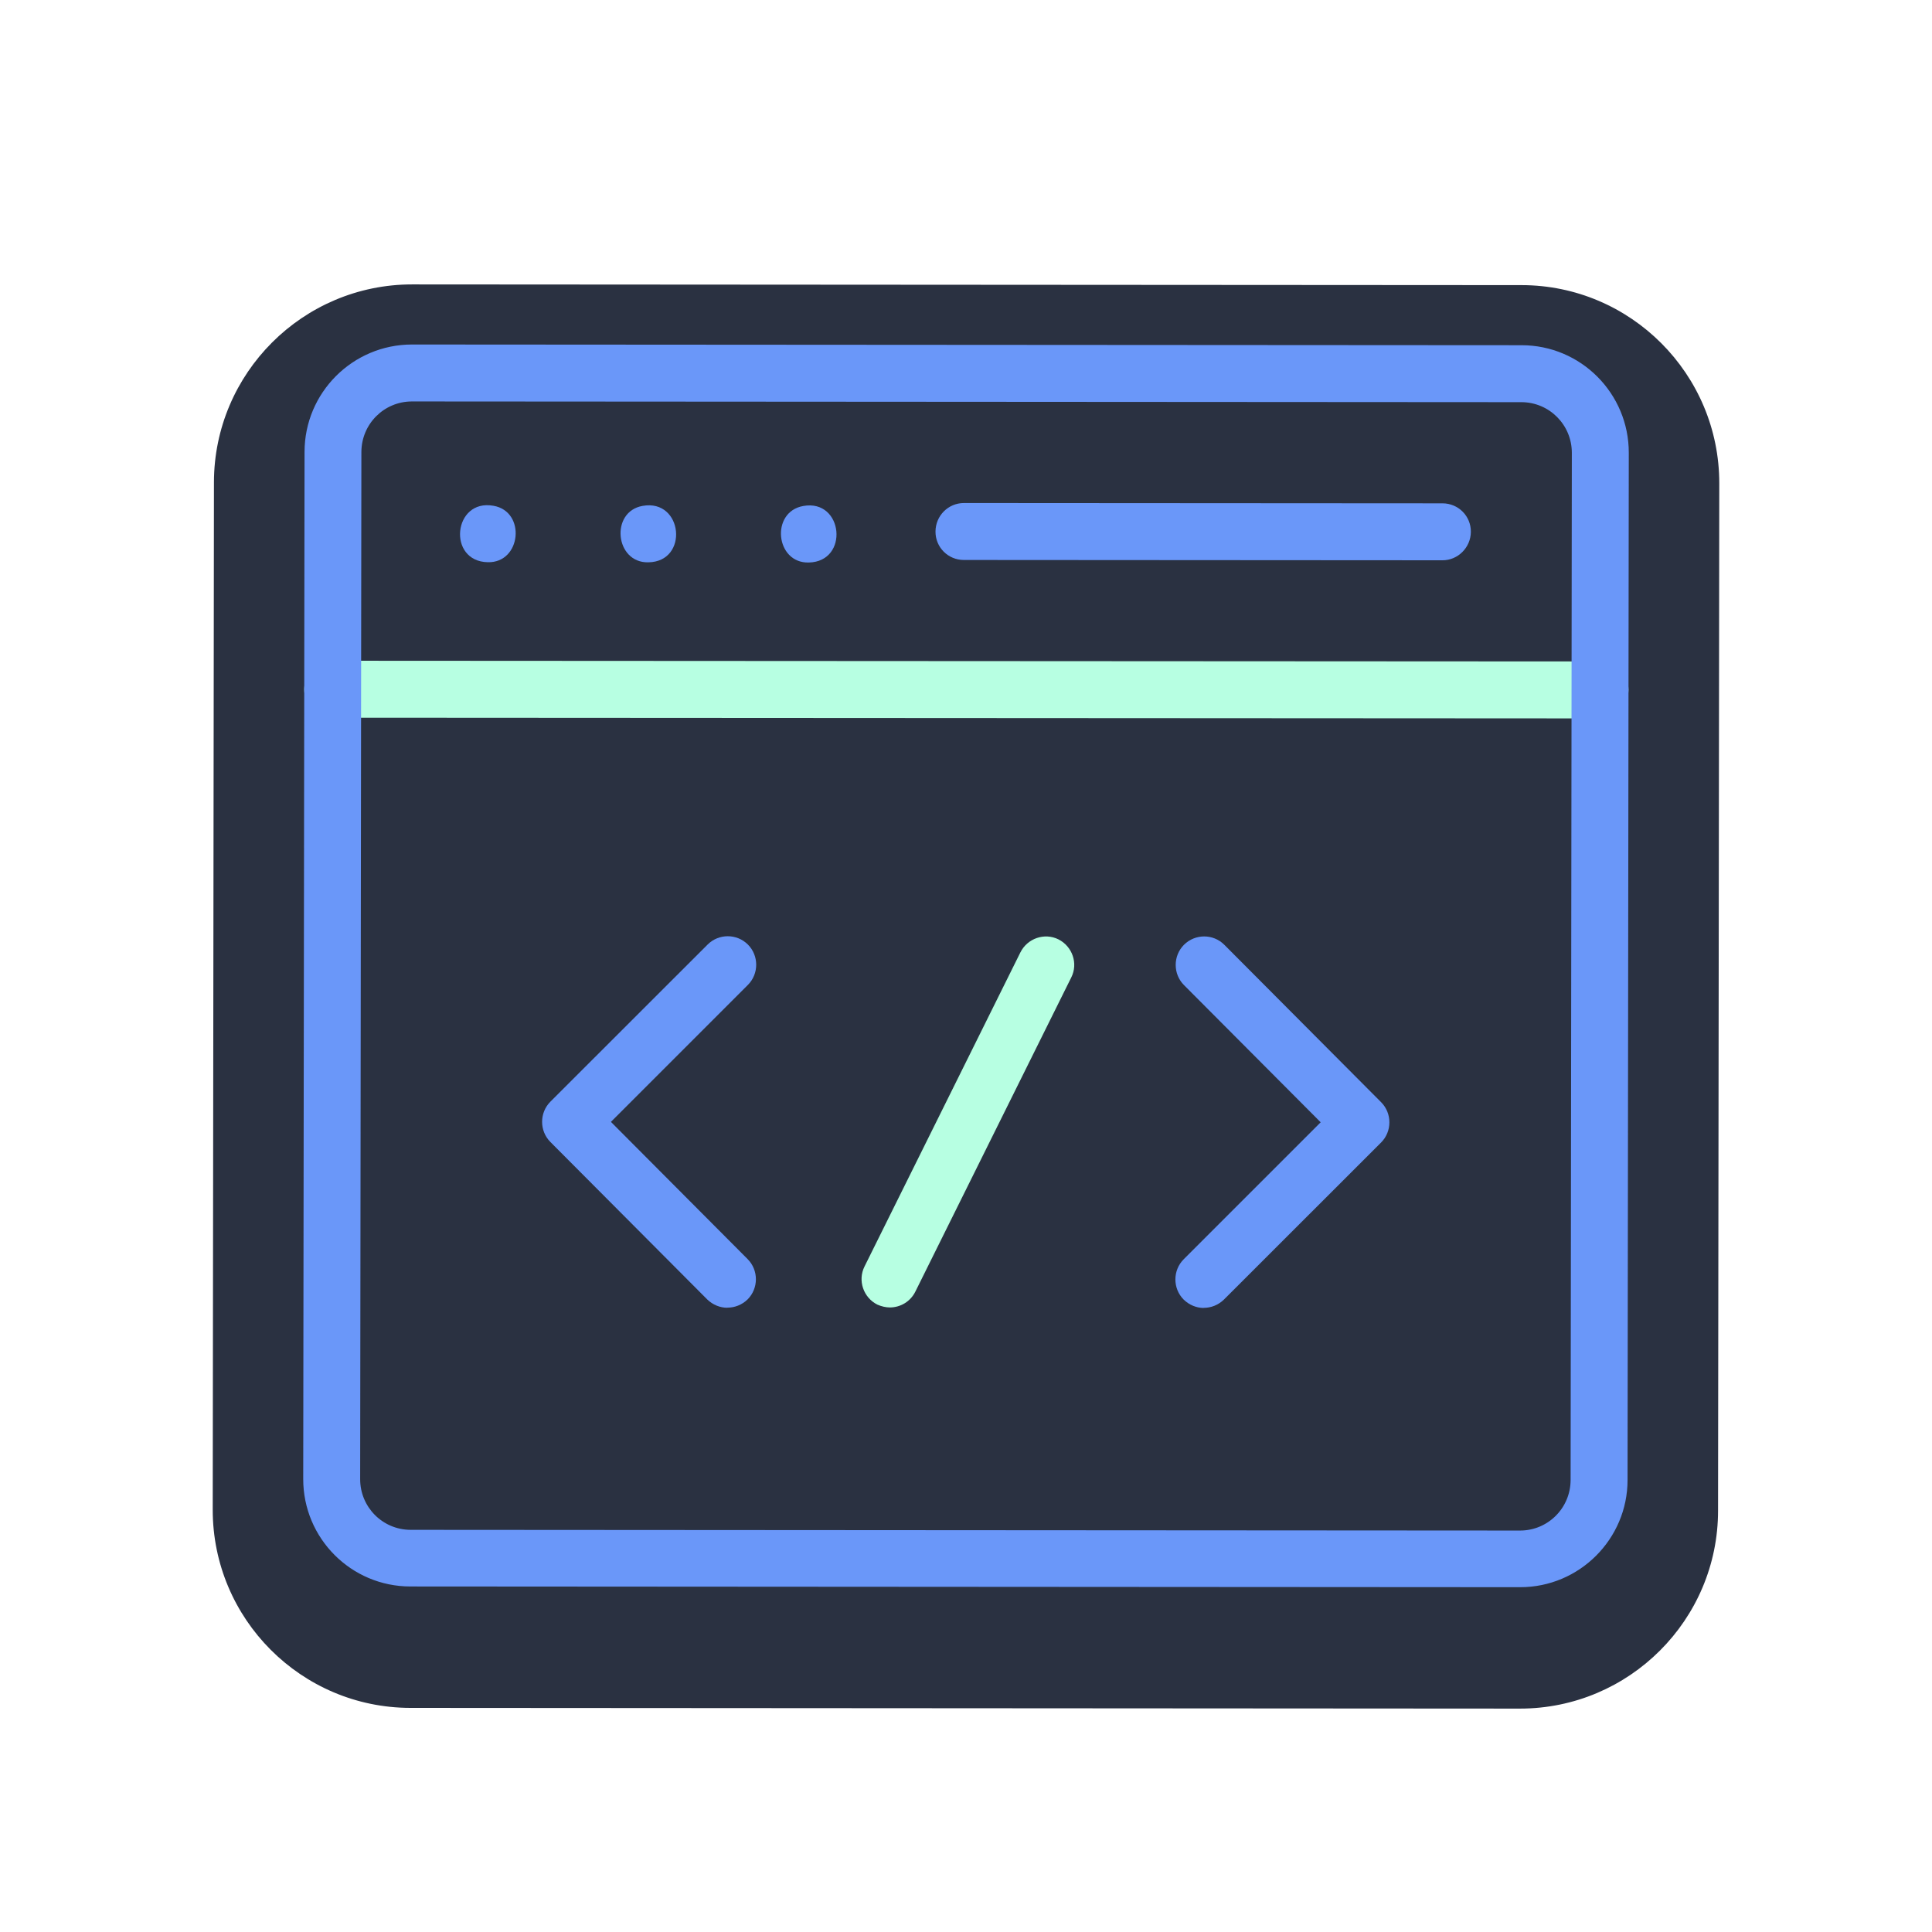
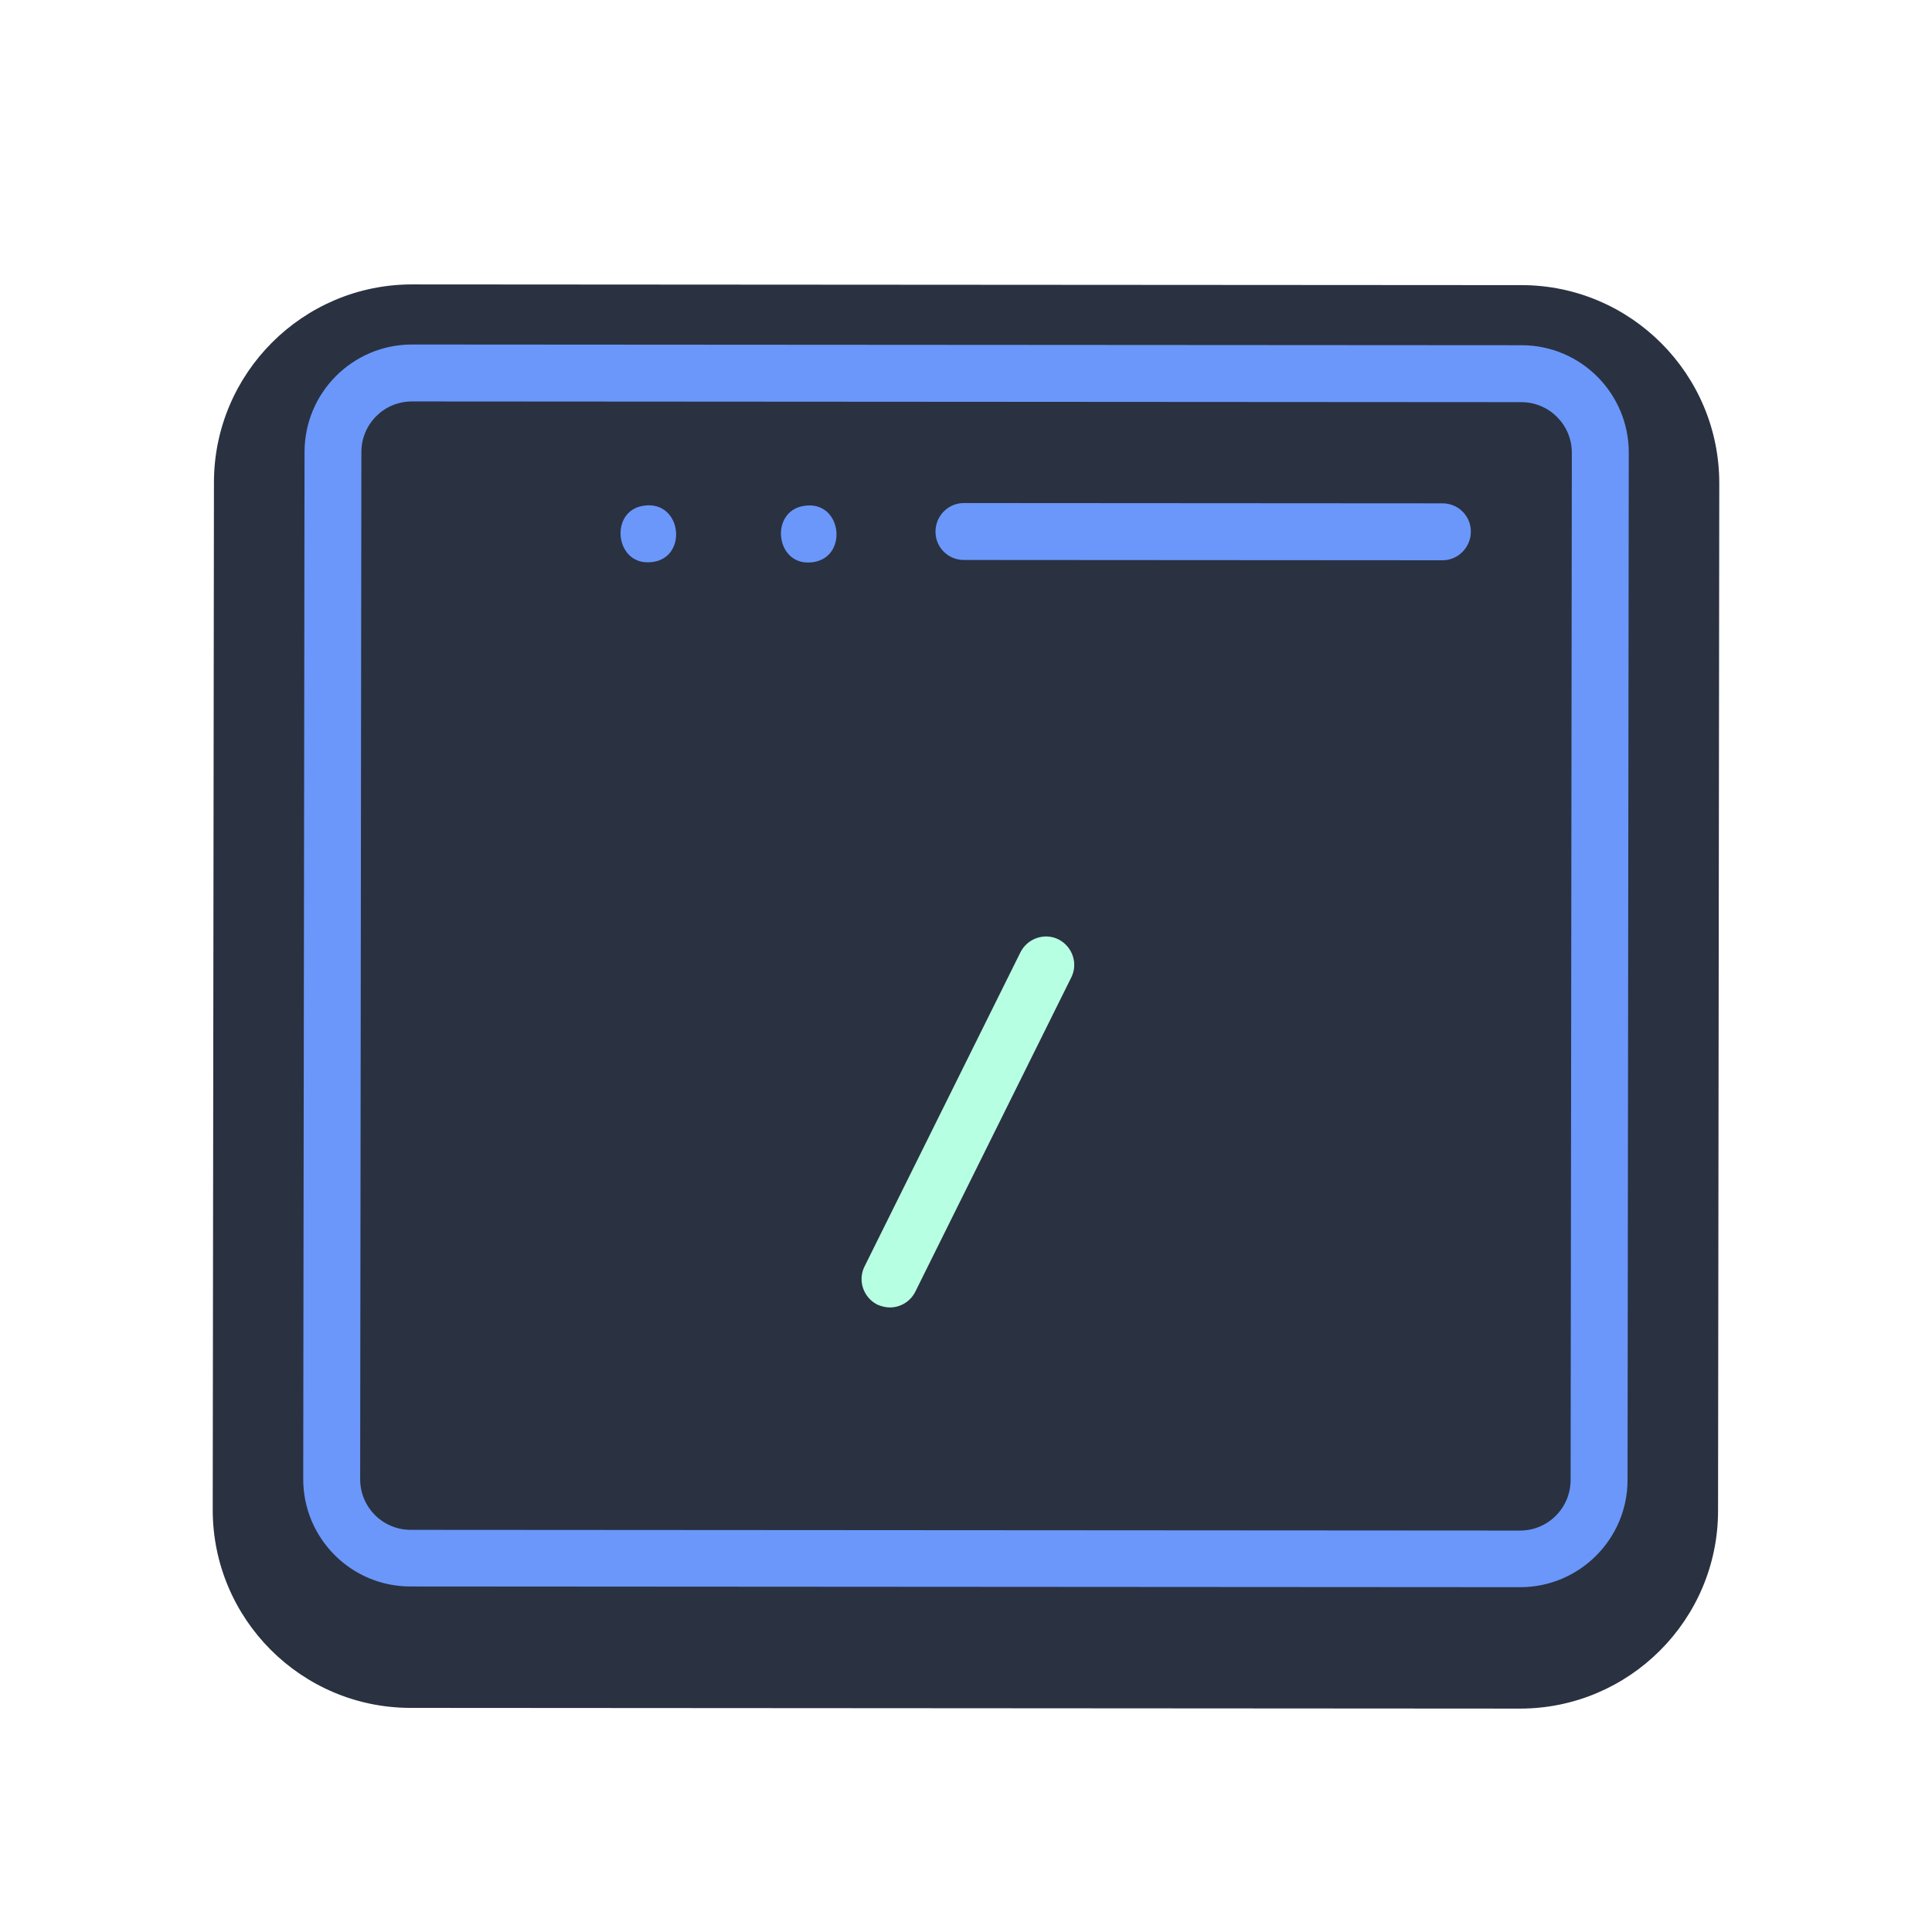
<svg xmlns="http://www.w3.org/2000/svg" width="190" height="190" viewBox="0 0 190 190" fill="none">
  <g filter="url(#filter0_d_3212_214)">
    <path d="M149.64 25.04L40.53 24.97C29.79 24.97 21.05 33.7 21.04 44.44L20.92 145.46C20.91 156.21 29.63 164.95 40.36 164.96L149.48 165.03C160.22 165.03 168.96 156.3 168.96 145.56L169.08 44.54C169.09 33.79 160.37 25.05 149.64 25.04Z" fill="#2A3141" />
  </g>
-   <path d="M157.35 70.65L32.71 70.58C31.15 70.58 29.91 69.33 29.92 67.78C29.93 66.23 31.17 64.98 32.72 64.98L157.36 65.05C158.92 65.05 160.16 66.3 160.15 67.85C160.14 69.4 158.87 70.66 157.35 70.65Z" fill="#B7FFE2" />
  <path d="M149.48 156.09L40.36 156.02C34.53 156.02 29.81 151.28 29.82 145.44L29.95 44.45C29.95 38.61 34.69 33.88 40.52 33.88L149.64 33.95C155.46 33.95 160.19 38.69 160.18 44.53L160.06 145.55C160.06 151.35 155.32 156.1 149.49 156.09H149.48ZM40.51 39.48C37.77 39.48 35.55 41.69 35.54 44.45L35.42 145.47C35.42 148.22 37.63 150.44 40.37 150.45L149.49 150.52C152.23 150.52 154.45 148.31 154.46 145.55L154.58 44.53C154.58 41.78 152.37 39.56 149.63 39.55L40.51 39.48Z" fill="#6A97F9" />
  <path d="M141.85 55.1L94.79 55.07C93.23 55.07 91.99 53.82 92 52.27C92.01 50.72 93.25 49.47 94.8 49.47L141.86 49.5C143.42 49.5 144.66 50.75 144.65 52.3C144.64 53.85 143.37 55.11 141.85 55.1Z" fill="#6A97F9" />
  <path d="M87.53 128.58C87.12 128.58 86.69 128.48 86.28 128.3C84.91 127.61 84.33 125.93 85.02 124.55L100.35 93.66C101.04 92.28 102.72 91.7 104.09 92.38C105.46 93.07 106.05 94.75 105.35 96.13L90.02 127.02C89.53 128.01 88.55 128.57 87.53 128.58Z" fill="#B7FFE2" />
-   <path d="M71.53 128.61C70.82 128.61 70.11 128.33 69.55 127.79L54.13 112.31C53.04 111.22 53.04 109.43 54.13 108.34L69.59 92.89C70.68 91.8 72.46 91.8 73.55 92.89C74.64 93.98 74.64 95.77 73.55 96.86L60.08 110.33L73.52 123.82C74.61 124.91 74.61 126.7 73.52 127.79C72.96 128.33 72.25 128.6 71.53 128.6V128.61Z" fill="#6A97F9" />
-   <path d="M118.39 128.63C117.68 128.63 116.97 128.35 116.41 127.81C115.32 126.72 115.32 124.93 116.41 123.84L129.88 110.37L116.44 96.88C115.35 95.79 115.35 94 116.44 92.91C117.54 91.82 119.31 91.82 120.4 92.91L135.82 108.39C136.91 109.48 136.91 111.27 135.82 112.36L120.36 127.81C119.8 128.35 119.09 128.62 118.37 128.62L118.39 128.63Z" fill="#6A97F9" />
  <path d="M79.53 55.32C76.25 55.4 75.75 50.33 79 49.76C82.94 49.05 83.55 55.24 79.53 55.32Z" fill="#6A97F9" />
  <path d="M63.76 55.3C60.48 55.38 59.98 50.31 63.2 49.75C67.17 49.04 67.78 55.24 63.76 55.3Z" fill="#6A97F9" />
-   <path d="M47.97 55.29C43.95 55.21 44.57 49.02 48.53 49.74C51.76 50.3 51.27 55.38 47.97 55.29Z" fill="#6A97F9" />
  <defs>
    <filter id="filter0_d_3212_214" x="0.92" y="7.97" width="188.16" height="180.06" filterUnits="userSpaceOnUse" color-interpolation-filters="sRGB">
      <feFlood flood-opacity="0" result="BackgroundImageFix" />
      <feColorMatrix in="SourceAlpha" type="matrix" values="0 0 0 0 0 0 0 0 0 0 0 0 0 0 0 0 0 0 127 0" result="hardAlpha" />
      <feOffset dy="3" />
      <feGaussianBlur stdDeviation="10" />
      <feComposite in2="hardAlpha" operator="out" />
      <feColorMatrix type="matrix" values="0 0 0 0 0 0 0 0 0 0 0 0 0 0 0 0 0 0 0.2 0" />
      <feBlend mode="normal" in2="BackgroundImageFix" result="effect1_dropShadow_3212_214" />
      <feBlend mode="normal" in="SourceGraphic" in2="effect1_dropShadow_3212_214" result="shape" />
    </filter>
  </defs>
</svg>